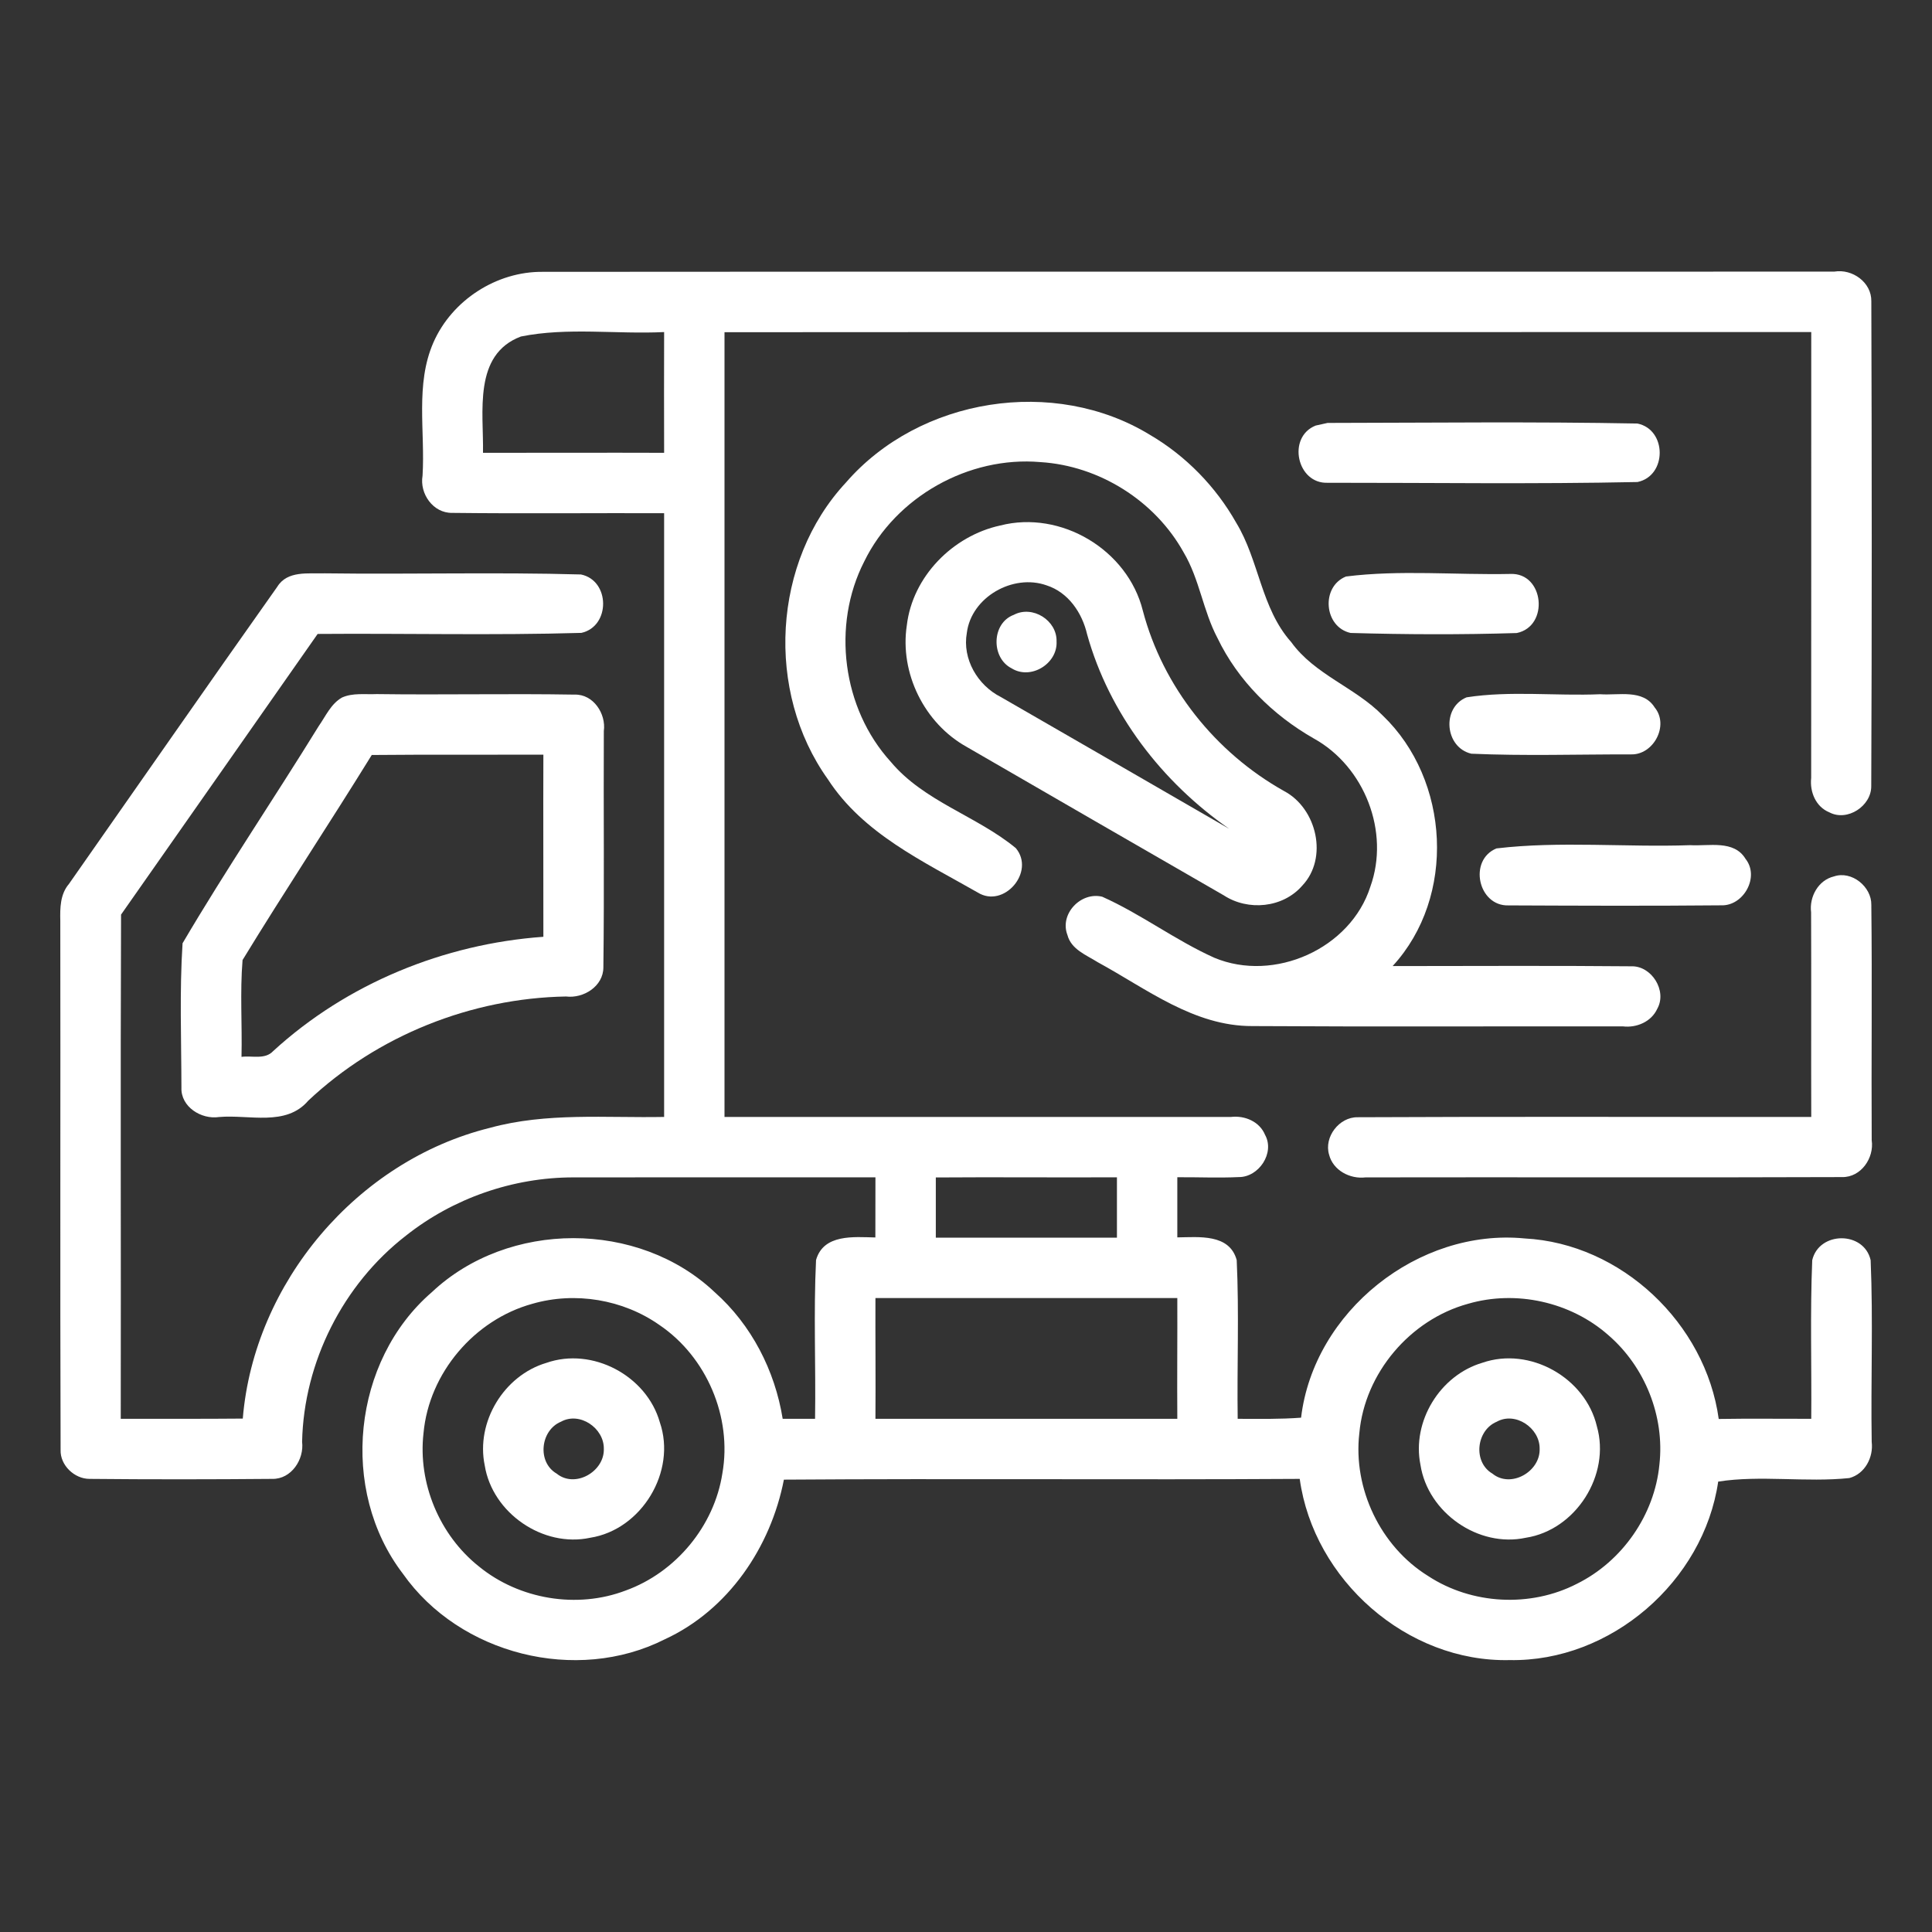
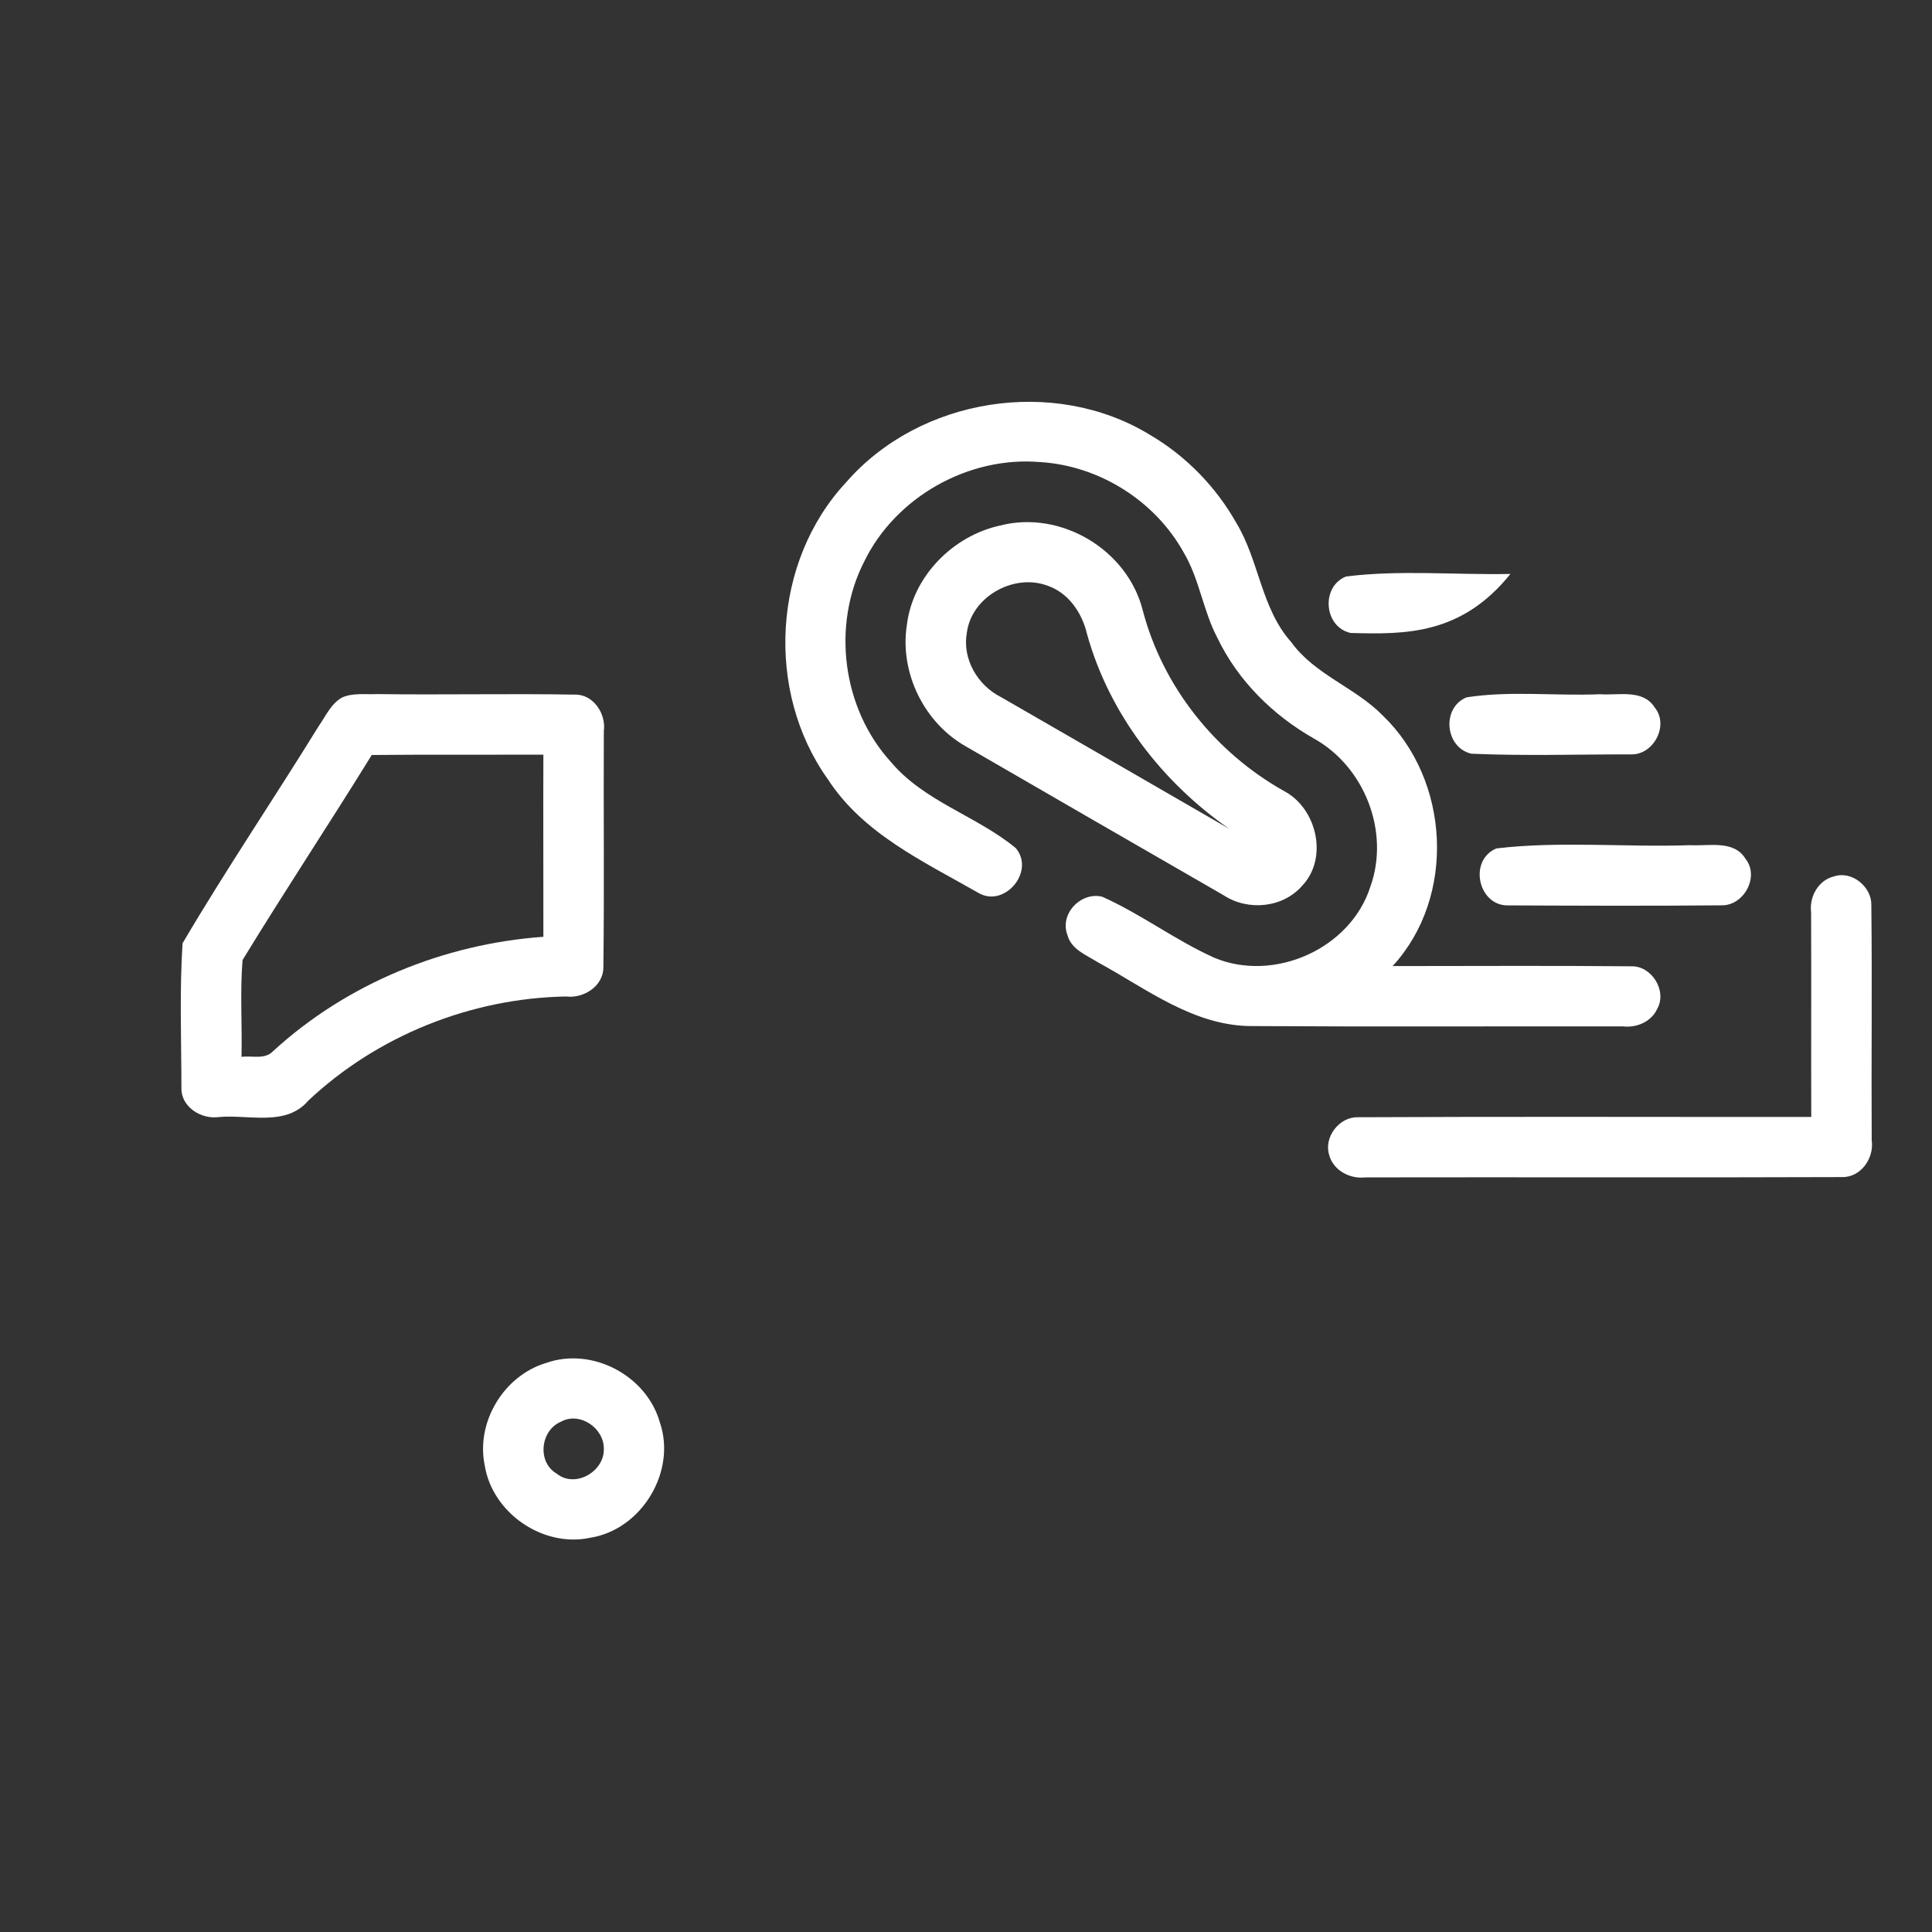
<svg xmlns="http://www.w3.org/2000/svg" width="256pt" height="256pt" viewBox="0 0 256 256">
  <rect x="0" y="0" width="256" height="256" fill="#333333" stroke="none" />
  <g id="#ffffffff">
-     <path fill="#ffffff" opacity="1.00" d=" M 57.43 45.38 C 59.89 39.77 65.81 35.95 71.93 36.02 C 128.97 35.97 186.02 36.02 243.06 35.99 C 245.45 35.59 248.01 37.42 247.96 39.93 C 248.03 61.34 248.04 82.76 247.95 104.17 C 247.97 106.80 244.78 108.90 242.40 107.64 C 240.60 106.91 239.79 104.93 239.99 103.09 C 240.01 83.39 239.99 63.69 240.00 44.00 C 192.00 44.02 144.00 43.98 96.00 44.02 C 96.00 78.68 96.01 113.34 96.00 148.00 C 118.37 148.00 140.75 147.99 163.12 148.00 C 164.95 147.79 166.90 148.61 167.63 150.38 C 168.95 152.78 166.79 156.00 164.13 155.97 C 161.42 156.10 158.71 155.97 156.00 155.99 C 155.99 158.65 156.01 161.30 156.00 163.96 C 158.83 163.93 162.91 163.44 163.87 166.97 C 164.20 173.97 163.90 180.99 164.00 188.00 C 166.80 188.01 169.60 188.06 172.40 187.85 C 174.07 173.78 187.94 162.73 202.02 164.10 C 214.84 164.77 225.99 175.35 227.74 188.02 C 231.83 187.95 235.91 188.01 240.00 188.00 C 240.06 180.99 239.84 173.98 240.13 166.98 C 241.03 163.13 246.99 163.09 247.87 166.98 C 248.21 174.99 247.88 183.03 248.01 191.06 C 248.26 193.11 247.11 195.30 245.05 195.85 C 239.31 196.45 233.24 195.44 227.67 196.32 C 225.74 209.54 213.44 220.22 200.03 219.97 C 186.44 220.28 174.07 209.35 172.22 195.96 C 149.44 196.10 126.65 195.90 103.87 196.06 C 102.13 205.00 96.51 213.34 88.08 217.22 C 76.38 223.13 60.91 219.23 53.38 208.52 C 44.92 197.46 46.69 180.31 57.22 171.22 C 67.34 161.69 84.60 161.66 94.70 171.22 C 99.57 175.54 102.68 181.60 103.71 188.00 C 105.14 188.00 106.57 188.00 108.00 188.00 C 108.11 180.99 107.79 173.97 108.13 166.96 C 109.12 163.48 113.15 163.91 115.99 163.97 C 116.00 161.31 116.00 158.66 116.00 156.00 C 102.66 156.01 89.31 155.99 75.97 156.01 C 67.98 156.01 60.04 158.77 53.79 163.73 C 45.45 170.19 40.26 180.49 40.03 191.04 C 40.32 193.39 38.60 196.01 36.08 195.96 C 28.01 196.03 19.93 196.04 11.86 195.96 C 9.87 195.96 7.96 194.16 8.03 192.12 C 7.95 168.75 8.03 145.38 7.99 122.01 C 7.95 120.31 7.97 118.49 9.14 117.12 C 18.34 104.00 27.48 90.83 36.74 77.75 C 38.08 75.57 40.87 76.04 43.04 75.97 C 54.35 76.12 65.67 75.80 76.98 76.12 C 80.86 76.92 80.91 82.99 77.04 83.86 C 65.40 84.20 53.74 83.91 42.09 84.00 C 33.40 96.39 24.74 108.81 16.04 121.19 C 15.95 143.46 16.04 165.73 16.00 188.00 C 21.39 187.99 26.78 188.02 32.17 187.97 C 33.66 169.95 47.33 153.80 64.90 149.45 C 72.42 147.38 80.30 148.15 88.00 148.00 C 88.00 121.33 87.99 94.67 88.00 68.00 C 78.64 67.97 69.27 68.07 59.91 67.96 C 57.39 68.00 55.58 65.42 55.99 63.03 C 56.35 57.16 55.00 50.93 57.43 45.38 M 64.00 60.00 C 72.00 60.01 80.00 59.97 88.00 60.00 C 87.98 54.67 87.99 49.33 88.00 44.00 C 81.69 44.31 75.21 43.34 69.02 44.59 C 62.65 46.99 64.10 54.64 64.00 60.00 M 124.00 156.02 C 124.00 158.68 124.00 161.34 124.00 164.00 C 132.00 163.99 140.00 163.99 148.00 164.00 C 148.00 161.33 148.00 158.66 148.00 156.00 C 140.00 156.04 132.00 155.96 124.00 156.02 M 70.54 172.76 C 62.86 174.87 56.85 181.93 56.12 189.88 C 55.35 196.53 58.24 203.43 63.48 207.58 C 68.81 211.93 76.47 213.21 82.91 210.75 C 89.55 208.35 94.65 202.20 95.72 195.22 C 97.03 187.78 93.63 179.80 87.38 175.57 C 82.56 172.18 76.20 171.12 70.54 172.76 M 116.00 172.00 C 115.98 177.33 116.04 182.67 116.00 188.00 C 129.33 187.99 142.66 187.99 156.00 188.00 C 155.96 182.66 156.02 177.33 156.00 172.00 C 142.67 172.01 129.33 172.00 116.00 172.00 M 194.52 172.76 C 186.84 174.87 180.84 181.94 180.12 189.89 C 179.26 197.25 182.92 204.91 189.22 208.82 C 195.00 212.62 202.80 213.03 208.95 209.86 C 214.95 206.89 219.24 200.74 219.88 194.06 C 220.60 187.68 217.96 181.08 213.10 176.90 C 208.12 172.51 200.89 170.90 194.52 172.76 Z" />
    <path fill="#ffffff" opacity="1.00" d=" M 112.09 63.94 C 121.84 52.69 139.70 49.85 152.41 57.64 C 157.14 60.42 161.10 64.48 163.80 69.26 C 166.85 74.26 167.09 80.60 171.09 85.08 C 174.21 89.41 179.56 91.07 183.21 94.80 C 192.14 103.35 192.98 118.83 184.53 128.01 C 195.06 128.01 205.60 127.94 216.13 128.04 C 218.84 127.94 220.93 131.28 219.60 133.66 C 218.82 135.39 216.85 136.22 215.04 136.00 C 198.67 135.98 182.30 136.06 165.94 135.96 C 158.20 135.99 151.93 131.02 145.46 127.50 C 143.94 126.54 141.94 125.81 141.44 123.89 C 140.37 121.10 143.22 118.13 146.05 118.82 C 151.20 121.12 155.76 124.60 160.91 126.91 C 168.83 130.22 178.96 125.72 181.58 117.49 C 184.19 110.23 180.81 101.57 174.08 97.85 C 168.66 94.76 164.04 90.20 161.32 84.54 C 159.41 80.93 158.94 76.73 156.84 73.20 C 153.05 66.36 145.66 61.71 137.85 61.23 C 128.36 60.41 118.70 65.83 114.52 74.39 C 110.18 82.86 111.61 93.88 118.02 100.93 C 122.43 106.21 129.43 108.11 134.60 112.38 C 137.22 115.51 133.02 120.42 129.55 118.26 C 122.36 114.15 114.36 110.46 109.70 103.26 C 101.39 91.64 102.33 74.43 112.09 63.94 Z" />
-     <path fill="#ffffff" opacity="1.00" d=" M 174.33 56.39 C 174.73 56.30 175.52 56.13 175.91 56.04 C 189.60 56.02 203.29 55.86 216.97 56.12 C 220.89 56.92 220.91 63.05 216.98 63.87 C 203.31 64.16 189.61 63.96 175.94 63.97 C 171.84 64.15 170.51 57.91 174.33 56.39 Z" />
    <path fill="#ffffff" opacity="1.00" d=" M 132.54 69.63 C 140.59 67.57 149.42 72.85 151.43 80.91 C 154.09 91.02 161.06 99.73 170.15 104.82 C 174.50 107.12 176.03 113.71 172.54 117.37 C 169.98 120.31 165.38 120.74 162.16 118.64 C 150.80 112.09 139.43 105.54 128.08 98.96 C 122.49 95.85 119.19 89.19 120.16 82.85 C 120.92 76.39 126.26 70.99 132.54 69.63 M 128.11 83.86 C 127.49 87.32 129.54 90.81 132.62 92.36 C 142.71 98.16 152.78 104.00 162.87 109.82 C 153.97 103.63 146.98 94.56 144.05 84.06 C 143.39 81.20 141.56 78.49 138.67 77.56 C 134.23 75.99 128.71 79.11 128.11 83.86 Z" />
-     <path fill="#ffffff" opacity="1.00" d=" M 178.35 76.39 C 185.49 75.49 192.89 76.20 200.14 76.05 C 204.61 75.87 205.32 82.98 200.98 83.88 C 193.65 84.11 186.29 84.08 178.96 83.87 C 175.42 83.09 174.99 77.74 178.35 76.39 Z" />
-     <path fill="#ffffff" opacity="1.00" d=" M 134.33 81.47 C 136.82 80.15 140.08 82.21 140.00 85.00 C 140.15 87.94 136.59 90.14 134.05 88.56 C 131.30 87.18 131.37 82.57 134.33 81.47 Z" />
+     <path fill="#ffffff" opacity="1.00" d=" M 178.35 76.39 C 185.49 75.49 192.89 76.20 200.14 76.05 C 193.65 84.11 186.29 84.08 178.96 83.87 C 175.42 83.09 174.99 77.74 178.35 76.39 Z" />
    <path fill="#ffffff" opacity="1.00" d=" M 45.31 92.43 C 46.75 91.78 48.39 92.04 49.92 91.97 C 58.66 92.09 67.40 91.89 76.14 92.04 C 78.62 91.96 80.33 94.58 80.01 96.87 C 79.96 107.31 80.08 117.75 79.95 128.18 C 79.95 130.68 77.33 132.33 75.00 132.04 C 62.43 132.26 50.01 137.22 40.85 145.84 C 37.90 149.31 32.99 147.66 29.04 148.01 C 26.68 148.37 23.94 146.67 24.04 144.11 C 24.03 137.74 23.78 131.34 24.19 124.99 C 29.92 115.25 36.28 105.86 42.22 96.23 C 43.15 94.90 43.85 93.26 45.31 92.43 M 49.26 100.04 C 43.64 109.14 37.72 118.07 32.14 127.21 C 31.79 131.47 32.10 135.76 32.00 140.04 C 33.38 139.85 35.11 140.44 36.19 139.28 C 45.95 130.33 58.83 125.07 72.00 124.13 C 72.01 116.08 71.97 108.04 72.00 100.00 C 64.42 100.02 56.84 99.97 49.26 100.04 Z" />
    <path fill="#ffffff" opacity="1.00" d=" M 194.33 92.40 C 200.11 91.50 206.14 92.24 212.02 91.99 C 214.44 92.17 217.71 91.27 219.26 93.75 C 221.21 96.13 219.08 100.08 216.08 99.96 C 209.04 99.95 201.99 100.18 194.96 99.87 C 191.45 99.05 190.98 93.77 194.33 92.40 Z" />
    <path fill="#ffffff" opacity="1.00" d=" M 198.29 112.42 C 206.72 111.42 215.43 112.29 223.97 111.99 C 226.42 112.14 229.75 111.26 231.29 113.80 C 233.20 116.19 231.03 120.07 228.06 119.96 C 218.67 120.05 209.28 120.01 199.89 119.97 C 195.85 120.10 194.53 113.96 198.29 112.42 Z" />
    <path fill="#ffffff" opacity="1.00" d=" M 239.98 120.89 C 239.72 118.84 240.93 116.62 243.01 116.13 C 245.36 115.33 248.01 117.50 247.96 119.91 C 248.08 130.30 247.95 140.69 248.01 151.08 C 248.36 153.43 246.60 156.01 244.10 155.97 C 223.04 156.05 201.99 155.97 180.94 156.01 C 178.89 156.26 176.64 155.09 176.11 153.00 C 175.41 150.65 177.46 148.00 179.89 148.04 C 199.92 147.94 219.96 148.02 240.00 148.00 C 239.97 138.96 240.02 129.93 239.98 120.89 Z" />
    <path fill="#ffffff" opacity="1.00" d=" M 72.39 180.59 C 78.49 178.45 85.68 182.28 87.43 188.46 C 89.68 194.99 85.01 202.69 78.21 203.76 C 71.95 205.11 65.24 200.48 64.23 194.18 C 63.03 188.42 66.77 182.26 72.39 180.59 M 74.34 188.38 C 71.60 189.51 71.14 193.74 73.76 195.26 C 76.20 197.25 80.11 194.99 80.01 191.97 C 80.05 189.24 76.83 187.01 74.34 188.38 Z" />
-     <path fill="#ffffff" opacity="1.00" d=" M 196.43 180.57 C 202.71 178.40 210.07 182.55 211.59 188.98 C 213.45 195.43 208.80 202.74 202.18 203.76 C 195.89 205.12 189.20 200.43 188.22 194.11 C 187.05 188.35 190.81 182.22 196.43 180.57 M 198.32 188.39 C 195.60 189.53 195.15 193.74 197.75 195.26 C 200.19 197.26 204.13 194.99 204.01 191.95 C 204.04 189.22 200.80 187.00 198.32 188.39 Z" />
  </g>
</svg>